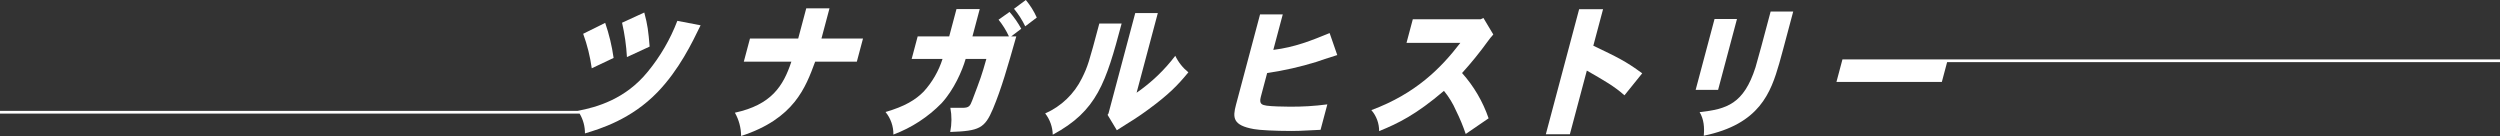
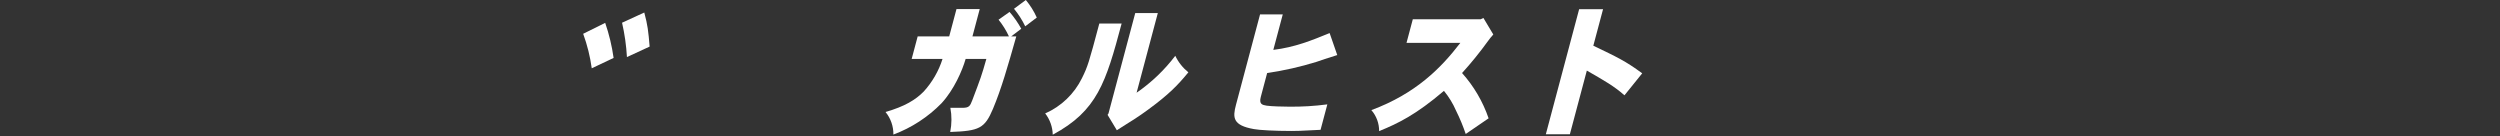
<svg xmlns="http://www.w3.org/2000/svg" version="1.1" viewBox="0 0 1103 60">
  <rect x="0" y="0" width="1103" height="60" fill="#333333" stroke="none" />
  <defs>
    <style>
      .cls-1 {
        fill: #fff;
        stroke-width: 0px;
      }
    </style>
  </defs>
-   <path class="cls-1" d="M285.783,31.649c-9.829,12.114-22.504,15.666-30.883,17.255l.012.017H0v1.207h255.723c1.572,2.636,2.388,5.658,2.359,8.732,6.73-2.03,20.383-6.152,32.021-18.204,9.533-9.894,15.21-21.692,19-29.493l-10.262-1.965c-3.116,8.144-7.525,15.727-13.055,22.452" />
  <path class="cls-1" d="M270.724,25.561c-.74-5.267-1.984-10.449-3.716-15.475l-9.713,4.82c1.8,4.923,3.069,10.026,3.784,15.222l9.645-4.567Z" />
  <path class="cls-1" d="M286.618,20.553c-.574-6.913-.859-9.388-2.361-15.032l-9.806,4.503c1.149,4.98,1.869,10.051,2.152,15.155l10.015-4.626Z" />
-   <path class="cls-1" d="M365.972,3.679h-10.256l-3.549,13.319h-21.278l-2.72,10.211h20.983c-3.614,10.909-8.9,19.027-24.919,22.515,1.779,3.13,2.725,6.67,2.744,10.276,23.423-7.61,28.445-21.374,32.667-32.787h18.39l2.72-10.211h-18.331l3.549-13.323Z" />
  <path class="cls-1" d="M447.379,3.87c1.953,2.371,3.615,4.969,4.952,7.738l5.1-3.869C456.176,4.95,454.549,2.347,452.595,0l-5.216,3.87Z" />
  <path class="cls-1" d="M445.415,5.265l-4.861,3.426c1.828,2.249,3.368,4.721,4.582,7.357h-16.09l3.211-12.051h-10.256l-3.211,12.052h-13.91l-2.653,9.957h13.616c-1.7,5.349-4.538,10.262-8.316,14.397-3.557,3.616-8.283,6.537-16.84,9.006,2.3,2.797,3.533,6.327,3.477,9.957,8.006-2.985,15.261-7.705,21.251-13.825,5.479-5.962,9.123-14.335,10.627-19.535h9.135c-2.061,7.295-2.483,8.436-6.222,18.267-.971,2.537-1.41,3.299-4.357,3.299h-5.3c.664,3.522.641,7.141-.068,10.655,12.85-.444,15.217-1.585,18.87-10.211,3.739-8.943,6.467-18.52,10.285-31.966h-2.24l4.433-3.361c-1.455-2.651-3.185-5.139-5.163-7.422" />
  <path class="cls-1" d="M485.014,10.398c-4.647,17.441-5.094,18.901-7.659,24.101-3.413,6.943-9.158,12.448-16.218,15.543,2.09,2.685,3.26,5.978,3.334,9.388,19.599-10.529,23.424-22.897,30.386-49.031h-9.843Z" />
  <path class="cls-1" d="M518.543,24.608c-4.793,6.313-10.557,11.815-17.075,16.3l9.362-35.138h-9.961l-11.799,44.272-.405.635,4.086,6.787c3.21-2.093,5.661-3.551,7.8-4.947,2.2-1.396,4.027-2.728,5.7-3.932,9.58-6.977,13.524-11.164,18.06-16.681-2.448-1.962-4.424-4.455-5.778-7.294" />
  <path class="cls-1" d="M559.068,32.221c7.393-1.08,14.691-2.734,21.83-4.947,2.072-.698,4.683-1.649,9.1-2.981l-3.368-9.704c-8.07,3.299-15.213,6.215-24.846,7.421l4.174-15.665h-10.02l-10.624,39.893c-1.5,5.644-1.474,9.07,7.93,10.719,2.24.445,9.211.825,16.637.825,1.061,0,2.3,0,3.495-.063,2.257-.063,4.665-.254,9.255-.445l2.992-11.226c-5.619.744-11.284,1.083-16.951,1.015-2.24,0-7.746-.127-9.843-.444-1.978-.318-3.409-.698-2.564-3.869l2.803-10.529Z" />
  <path class="cls-1" d="M658.848,15.222l-4.364-7.294-1.213.57h-29.943l-2.771,10.402h23.754c-8.5,11.099-19.64,22.39-39.266,29.683,2.234,2.559,3.454,5.855,3.427,9.26,8.457-3.426,16.325-7.294,28.6-17.759,2.189,2.674,3.997,5.641,5.372,8.816,1.641,3.303,3.055,6.715,4.234,10.211l10.094-6.913c-2.531-7.382-6.514-14.177-11.711-19.979,4.032-4.435,7.813-9.094,11.326-13.955.756-1.066,1.578-2.083,2.461-3.045" />
  <path class="cls-1" d="M707.268,4.059h-10.551l-14.7,55.181h10.61l7.485-28.097c7.818,4.503,11.926,6.787,16.6,10.909l7.831-9.703c-7.388-5.455-11.116-7.167-21.57-12.177l4.295-16.112Z" />
-   <path class="cls-1" d="M775.859,24.927c-.49,1.839-.9,3.361-1.343,4.819-5.176,16.11-12.622,18.394-24.647,19.725,1.884,3.108,2.184,6.85,1.826,10.401,24.693-5.074,29.589-19.027,33.331-31.966.82-2.853,1.783-6.469,6.142-22.83h-9.961c-4.276,16.045-4.817,18.076-5.349,19.852" />
-   <path class="cls-1" d="M766.358,8.373h-9.9l-8.331,31.269h9.9l8.331-31.269Z" />
-   <path class="cls-1" d="M858.68,26.194h-45.788l-2.653,9.957h46.5l2.331-8.75h243.93v-1.207h-244.32Z" />
</svg>